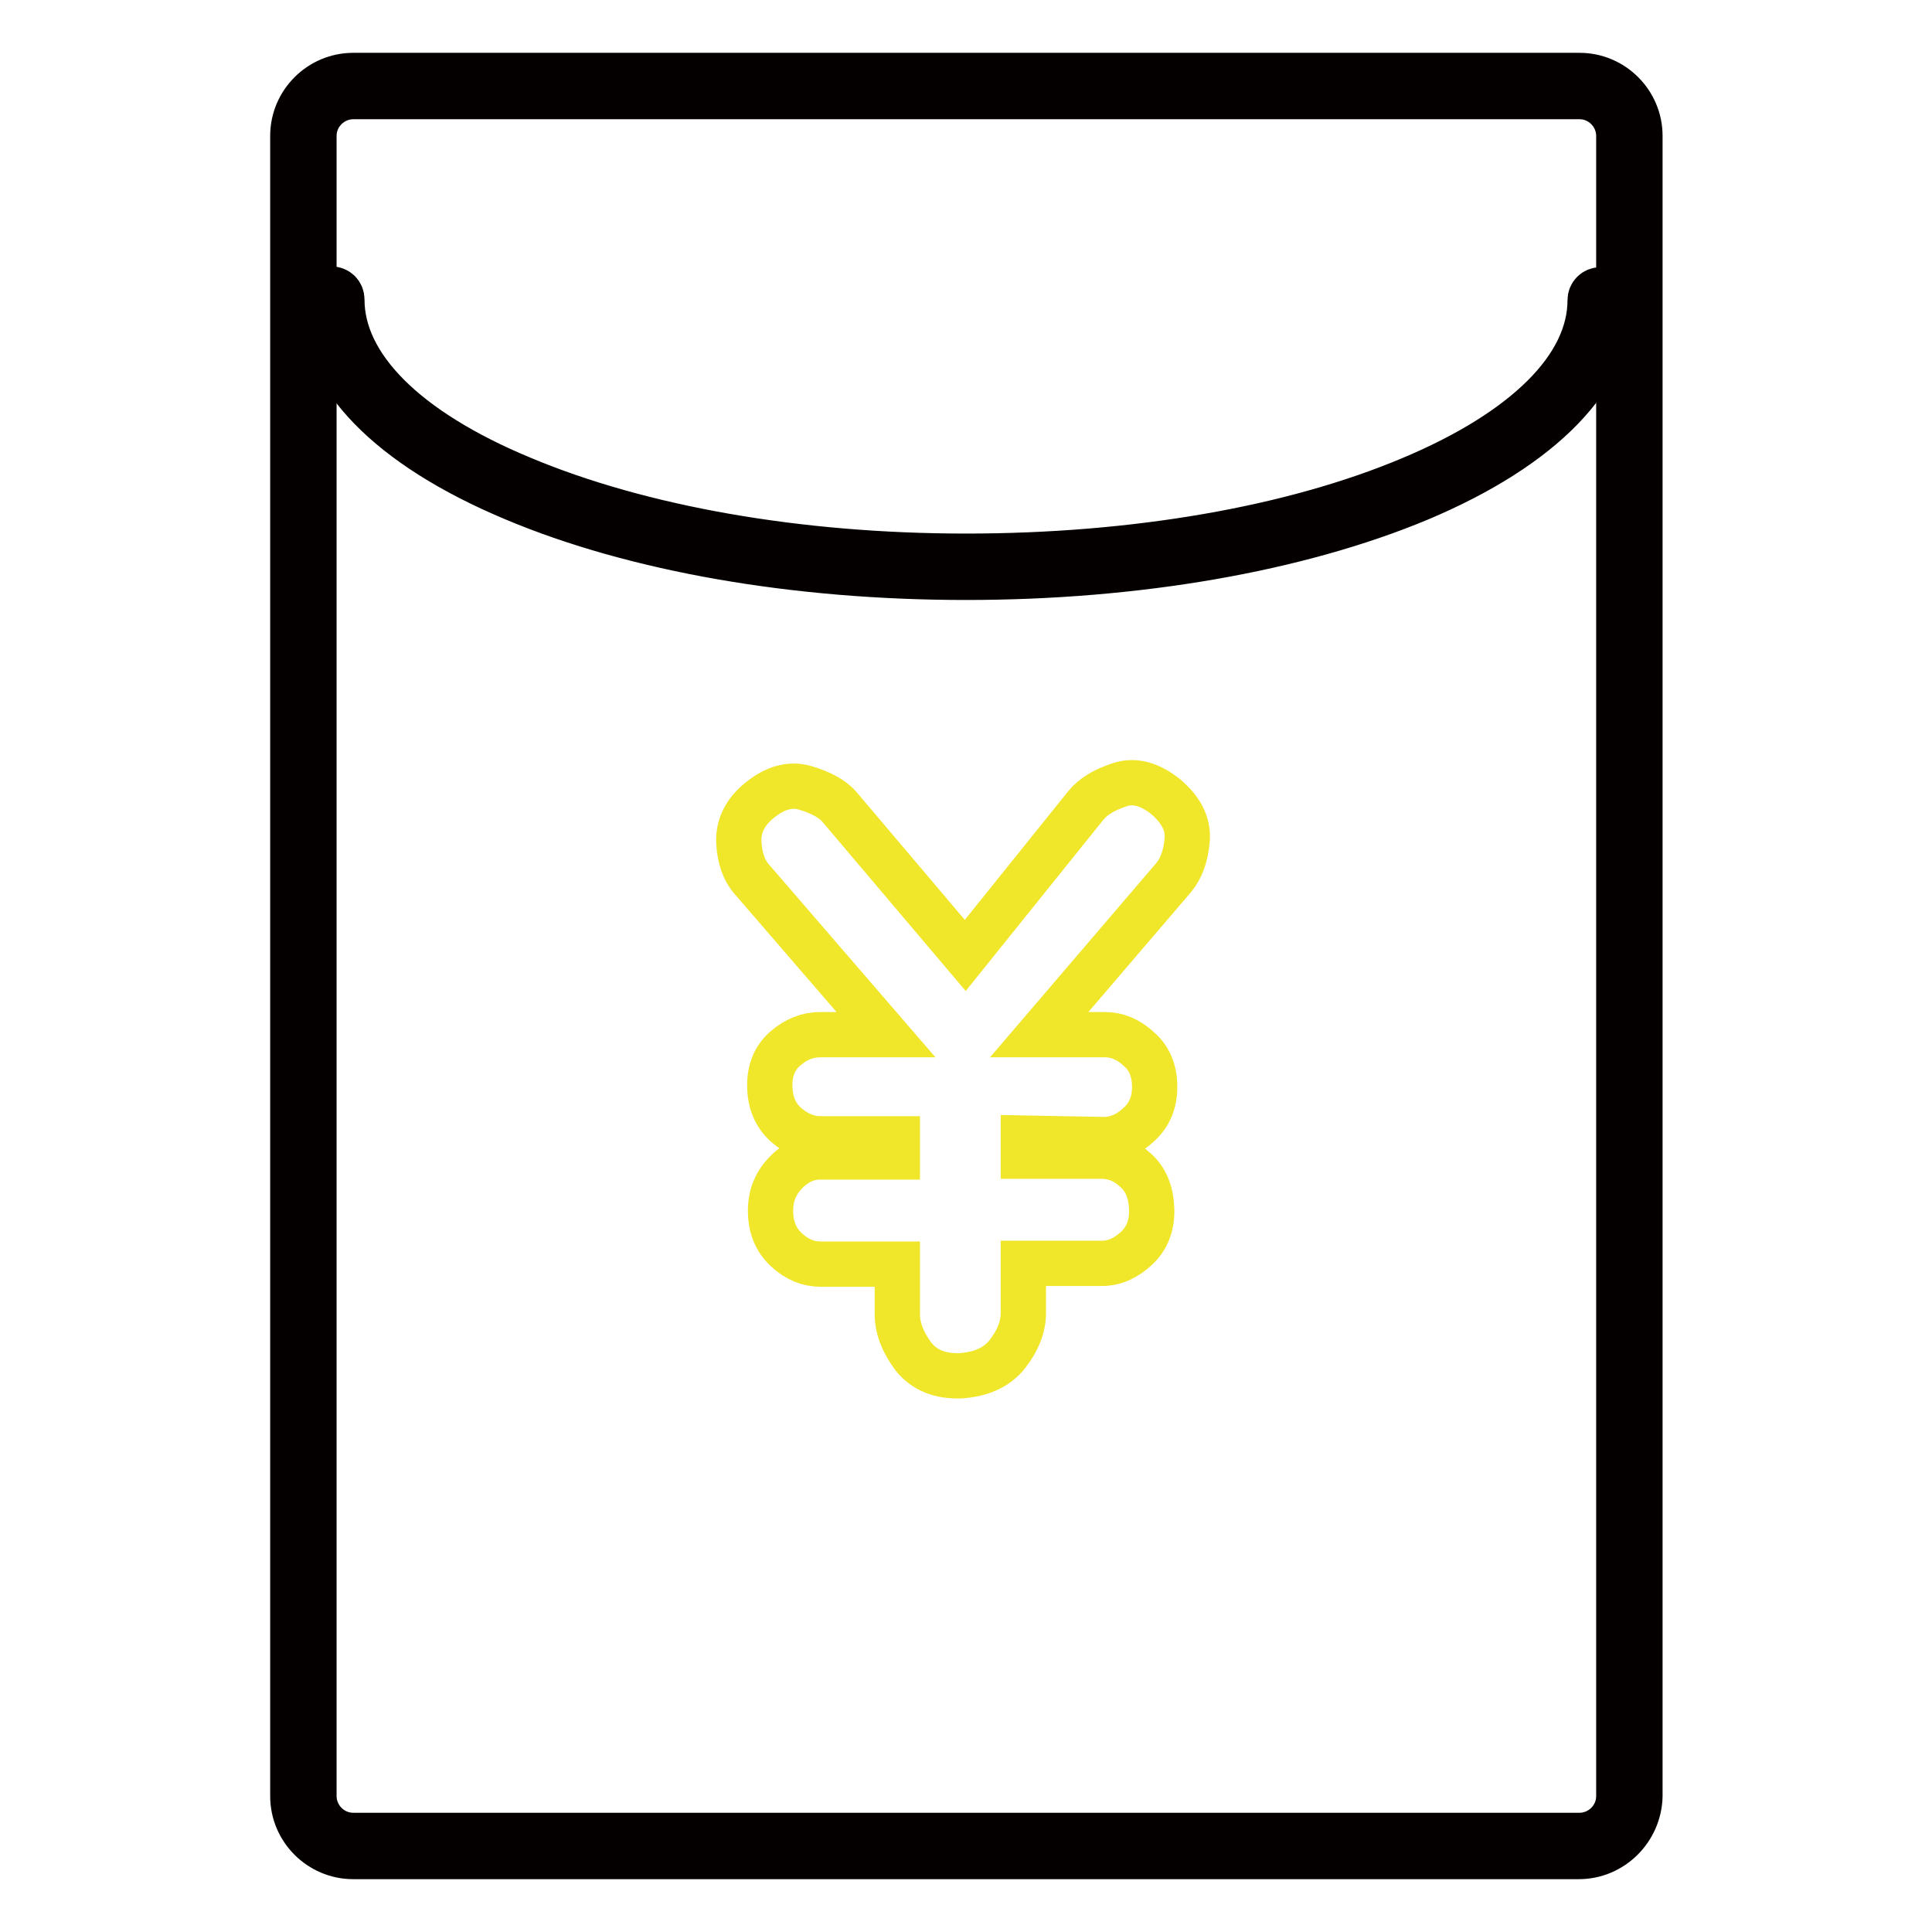
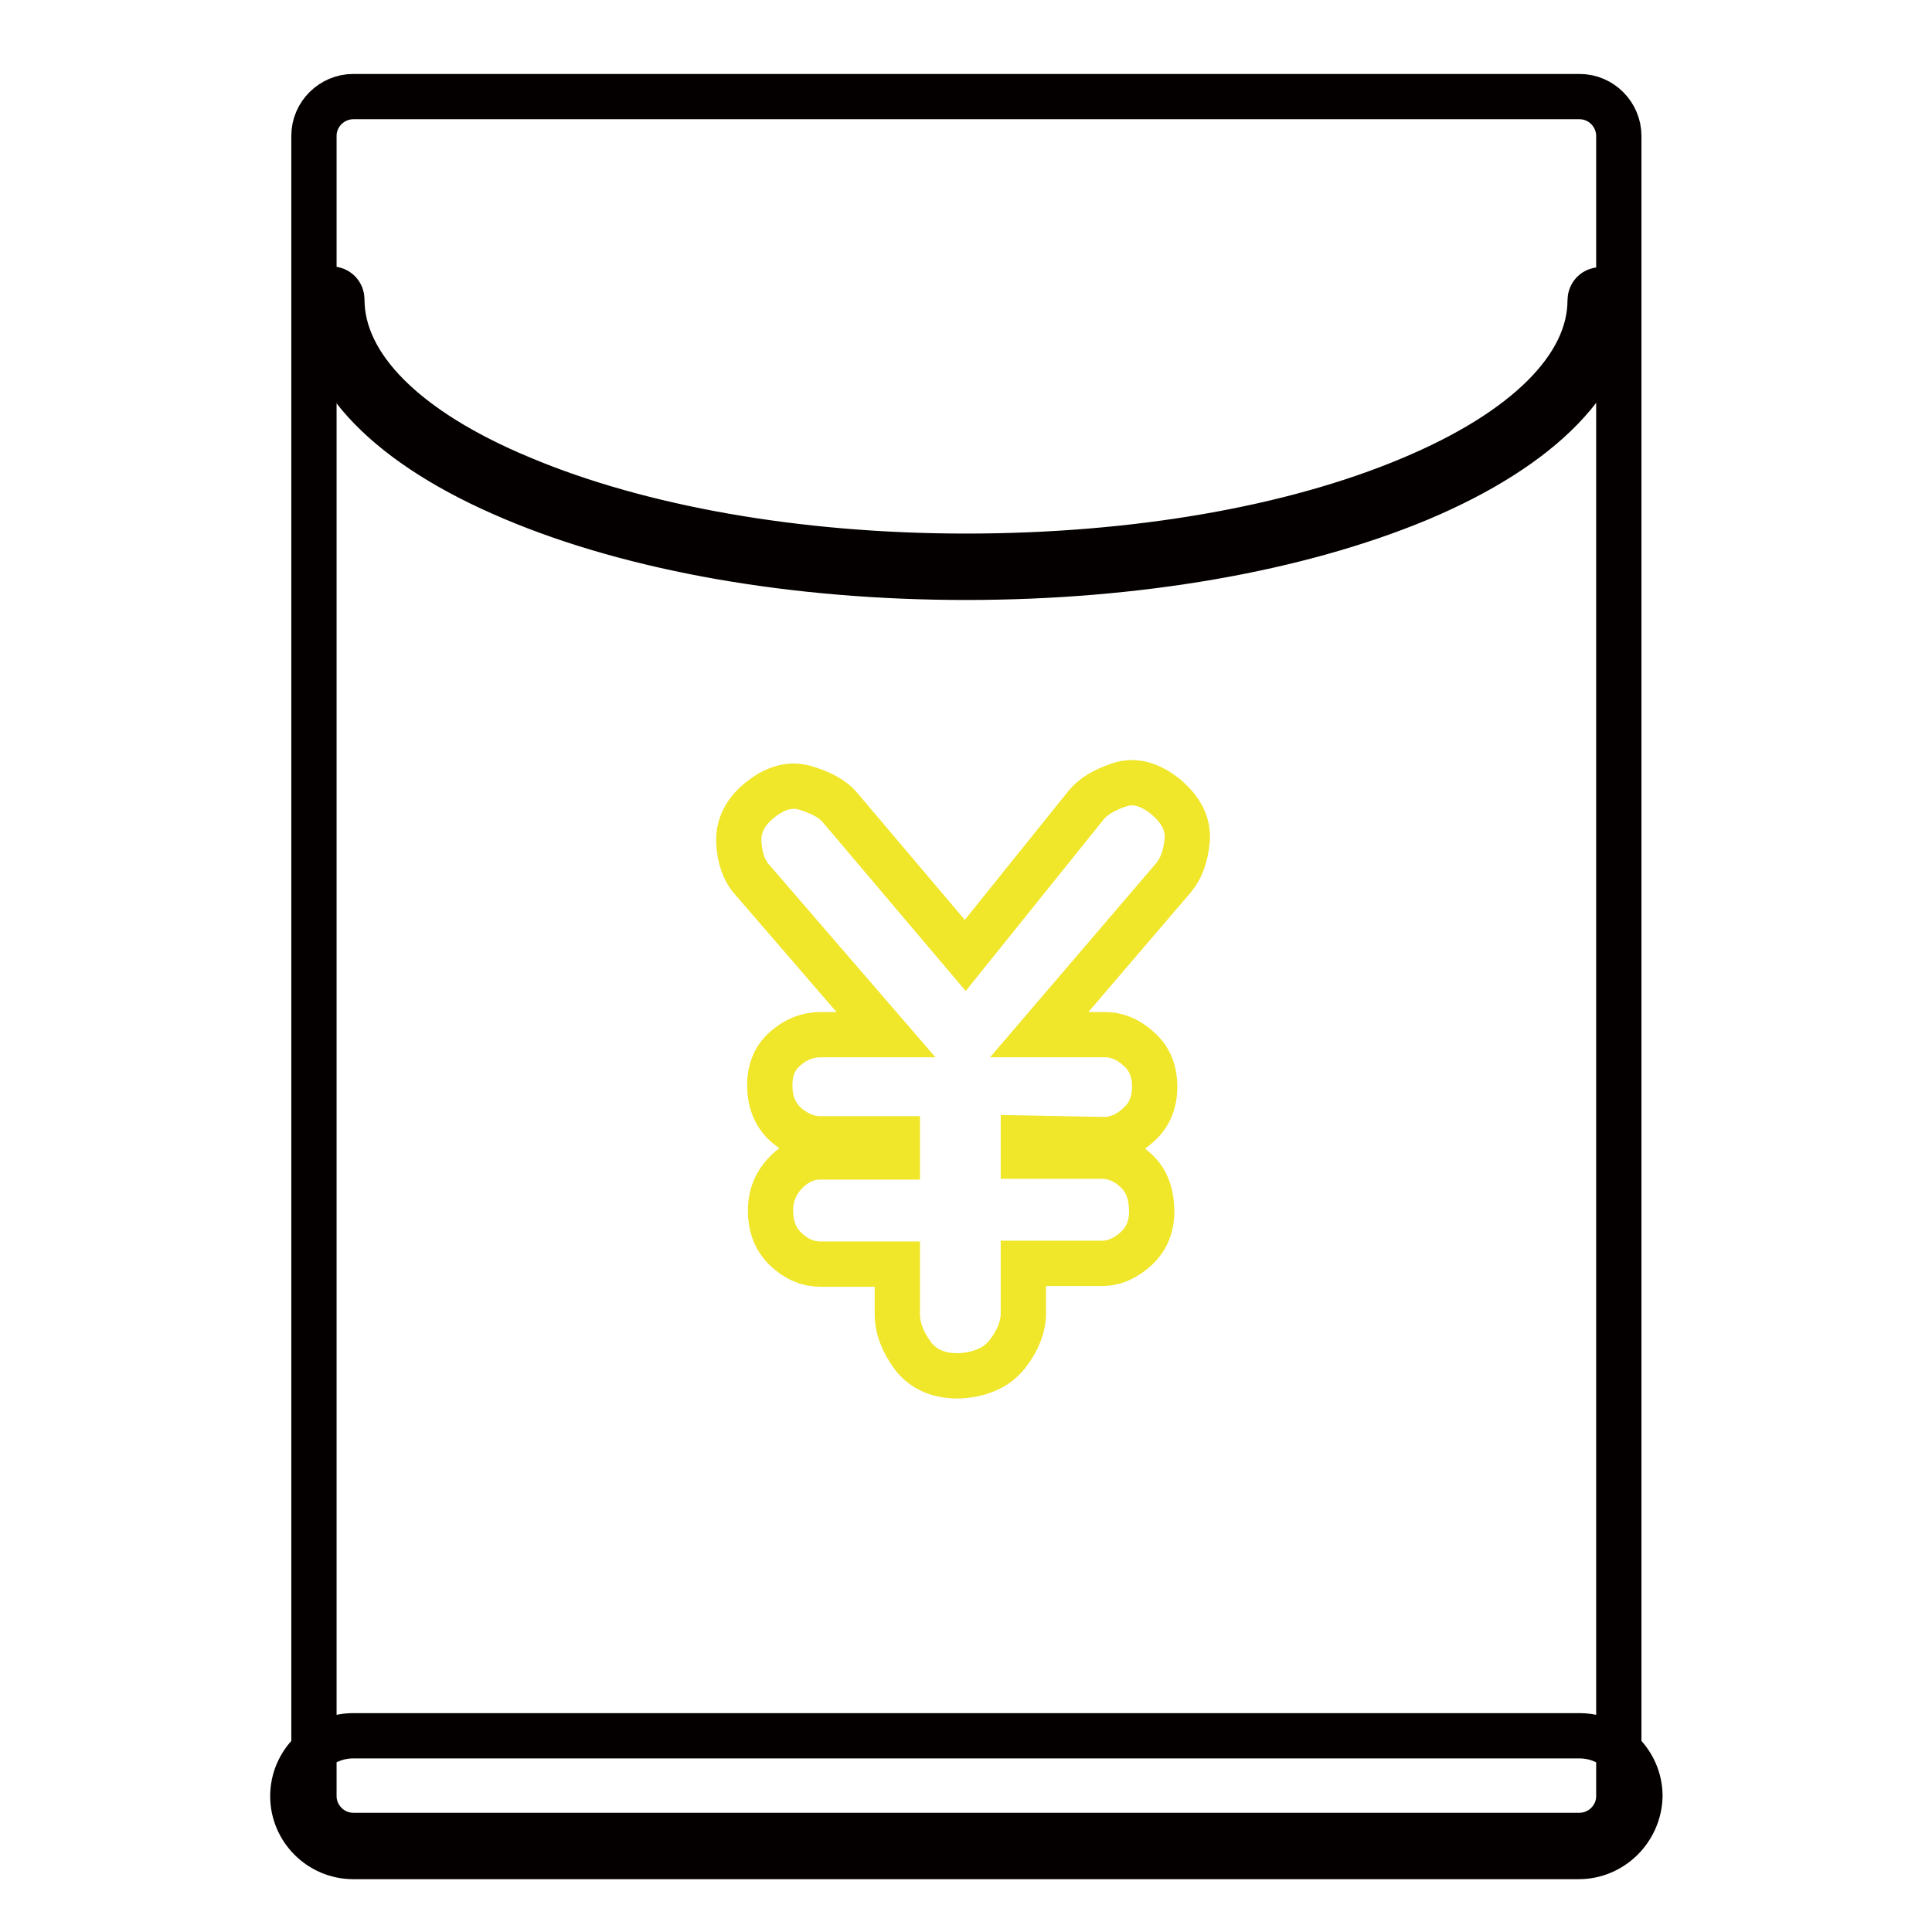
<svg xmlns="http://www.w3.org/2000/svg" version="1.1" x="0px" y="0px" viewBox="0 0 256 256" enable-background="new 0 0 256 256" xml:space="preserve">
  <g>
-     <path stroke-width="6" fill-opacity="0" stroke="#d71718" d="M215.8,238c0,3.6-2.9,6.6-6.6,6.6H46.8c-3.6,0-6.6-2.9-6.6-6.6V18c0-3.6,2.9-6.6,6.6-6.6h162.5 c3.6,0,6.6,2.9,6.6,6.6V238z" />
-     <path stroke-width="6" fill-opacity="0" stroke="#040000" d="M209.2,246H46.8c-4.4,0-8-3.6-8-8V18c0-4.4,3.6-8,8-8h162.5c4.4,0,8,3.6,8,8V238 C217.2,242.4,213.6,246,209.2,246z M46.8,12.8c-2.8,0-5.2,2.3-5.2,5.2V238c0,2.8,2.3,5.2,5.2,5.2h162.5c2.8,0,5.2-2.3,5.2-5.2V18 c0-2.8-2.3-5.2-5.2-5.2H46.8z" />
+     <path stroke-width="6" fill-opacity="0" stroke="#040000" d="M209.2,246H46.8c-4.4,0-8-3.6-8-8c0-4.4,3.6-8,8-8h162.5c4.4,0,8,3.6,8,8V238 C217.2,242.4,213.6,246,209.2,246z M46.8,12.8c-2.8,0-5.2,2.3-5.2,5.2V238c0,2.8,2.3,5.2,5.2,5.2h162.5c2.8,0,5.2-2.3,5.2-5.2V18 c0-2.8-2.3-5.2-5.2-5.2H46.8z" />
    <path stroke-width="6" fill-opacity="0" stroke="#040000" d="M128,76.5c-22.6,0-43.9-3.7-60-10.5c-16.4-6.9-25.5-16.2-25.5-26.3c0-0.8,0.6-1.4,1.4-1.4 c0.8,0,1.4,0.6,1.4,1.4c0,8.8,8.4,17.3,23.8,23.7C84.8,70,105.7,73.7,128,73.7s43.2-3.6,58.9-10.2c15.3-6.4,23.8-14.9,23.8-23.7 c0-0.8,0.6-1.4,1.4-1.4c0.8,0,1.4,0.6,1.4,1.4c0,10-9.1,19.4-25.5,26.3C171.9,72.8,150.6,76.5,128,76.5L128,76.5z" />
    <path stroke-width="6" fill-opacity="0" stroke="#f0e62a" d="M135.6,150.8v2.4H146c1.6,0,3.1,0.6,4.4,1.8c1.4,1.2,2.1,2.9,2.2,5.1c0.1,2.2-0.6,4-2,5.3 c-1.4,1.3-2.9,2-4.6,2h-10.4v6.6c0,1.8-0.7,3.6-2.1,5.4c-1.4,1.8-3.5,2.7-6.2,2.9c-2.8,0.1-4.9-0.8-6.3-2.6 c-1.4-1.9-2.1-3.7-2.1-5.6v-6.6h-10.2c-1.6,0-3.1-0.6-4.5-1.9c-1.4-1.3-2.1-3-2.1-5.2c0-2,0.7-3.7,2.1-5.1c1.4-1.4,2.9-2,4.5-2 h10.2v-2.4h-10.2c-1.6,0-3.1-0.6-4.6-1.9c-1.4-1.3-2.1-3-2.1-5.2c0-2.1,0.7-3.7,2.1-4.9c1.4-1.2,2.9-1.8,4.6-1.8h8.7l-17.7-20.5 c-1.1-1.2-1.7-2.9-1.8-5c-0.1-2.1,0.8-4,2.8-5.6c2-1.6,4-2.2,6-1.6c2,0.6,3.6,1.4,4.6,2.6l16.6,19.6l16-19.9c0.9-1.1,2.3-2,4.4-2.7 c2-0.7,4.1-0.1,6.2,1.6c2.1,1.8,3,3.7,2.8,5.8c-0.2,2.1-0.8,3.7-1.8,4.9l-17.8,20.8h8.7c1.6,0,3.1,0.6,4.5,1.9 c1.4,1.2,2.1,2.9,2.1,5c0,2.1-0.7,3.8-2.2,5.1c-1.4,1.3-3,1.9-4.5,1.9L135.6,150.8L135.6,150.8z" />
  </g>
</svg>